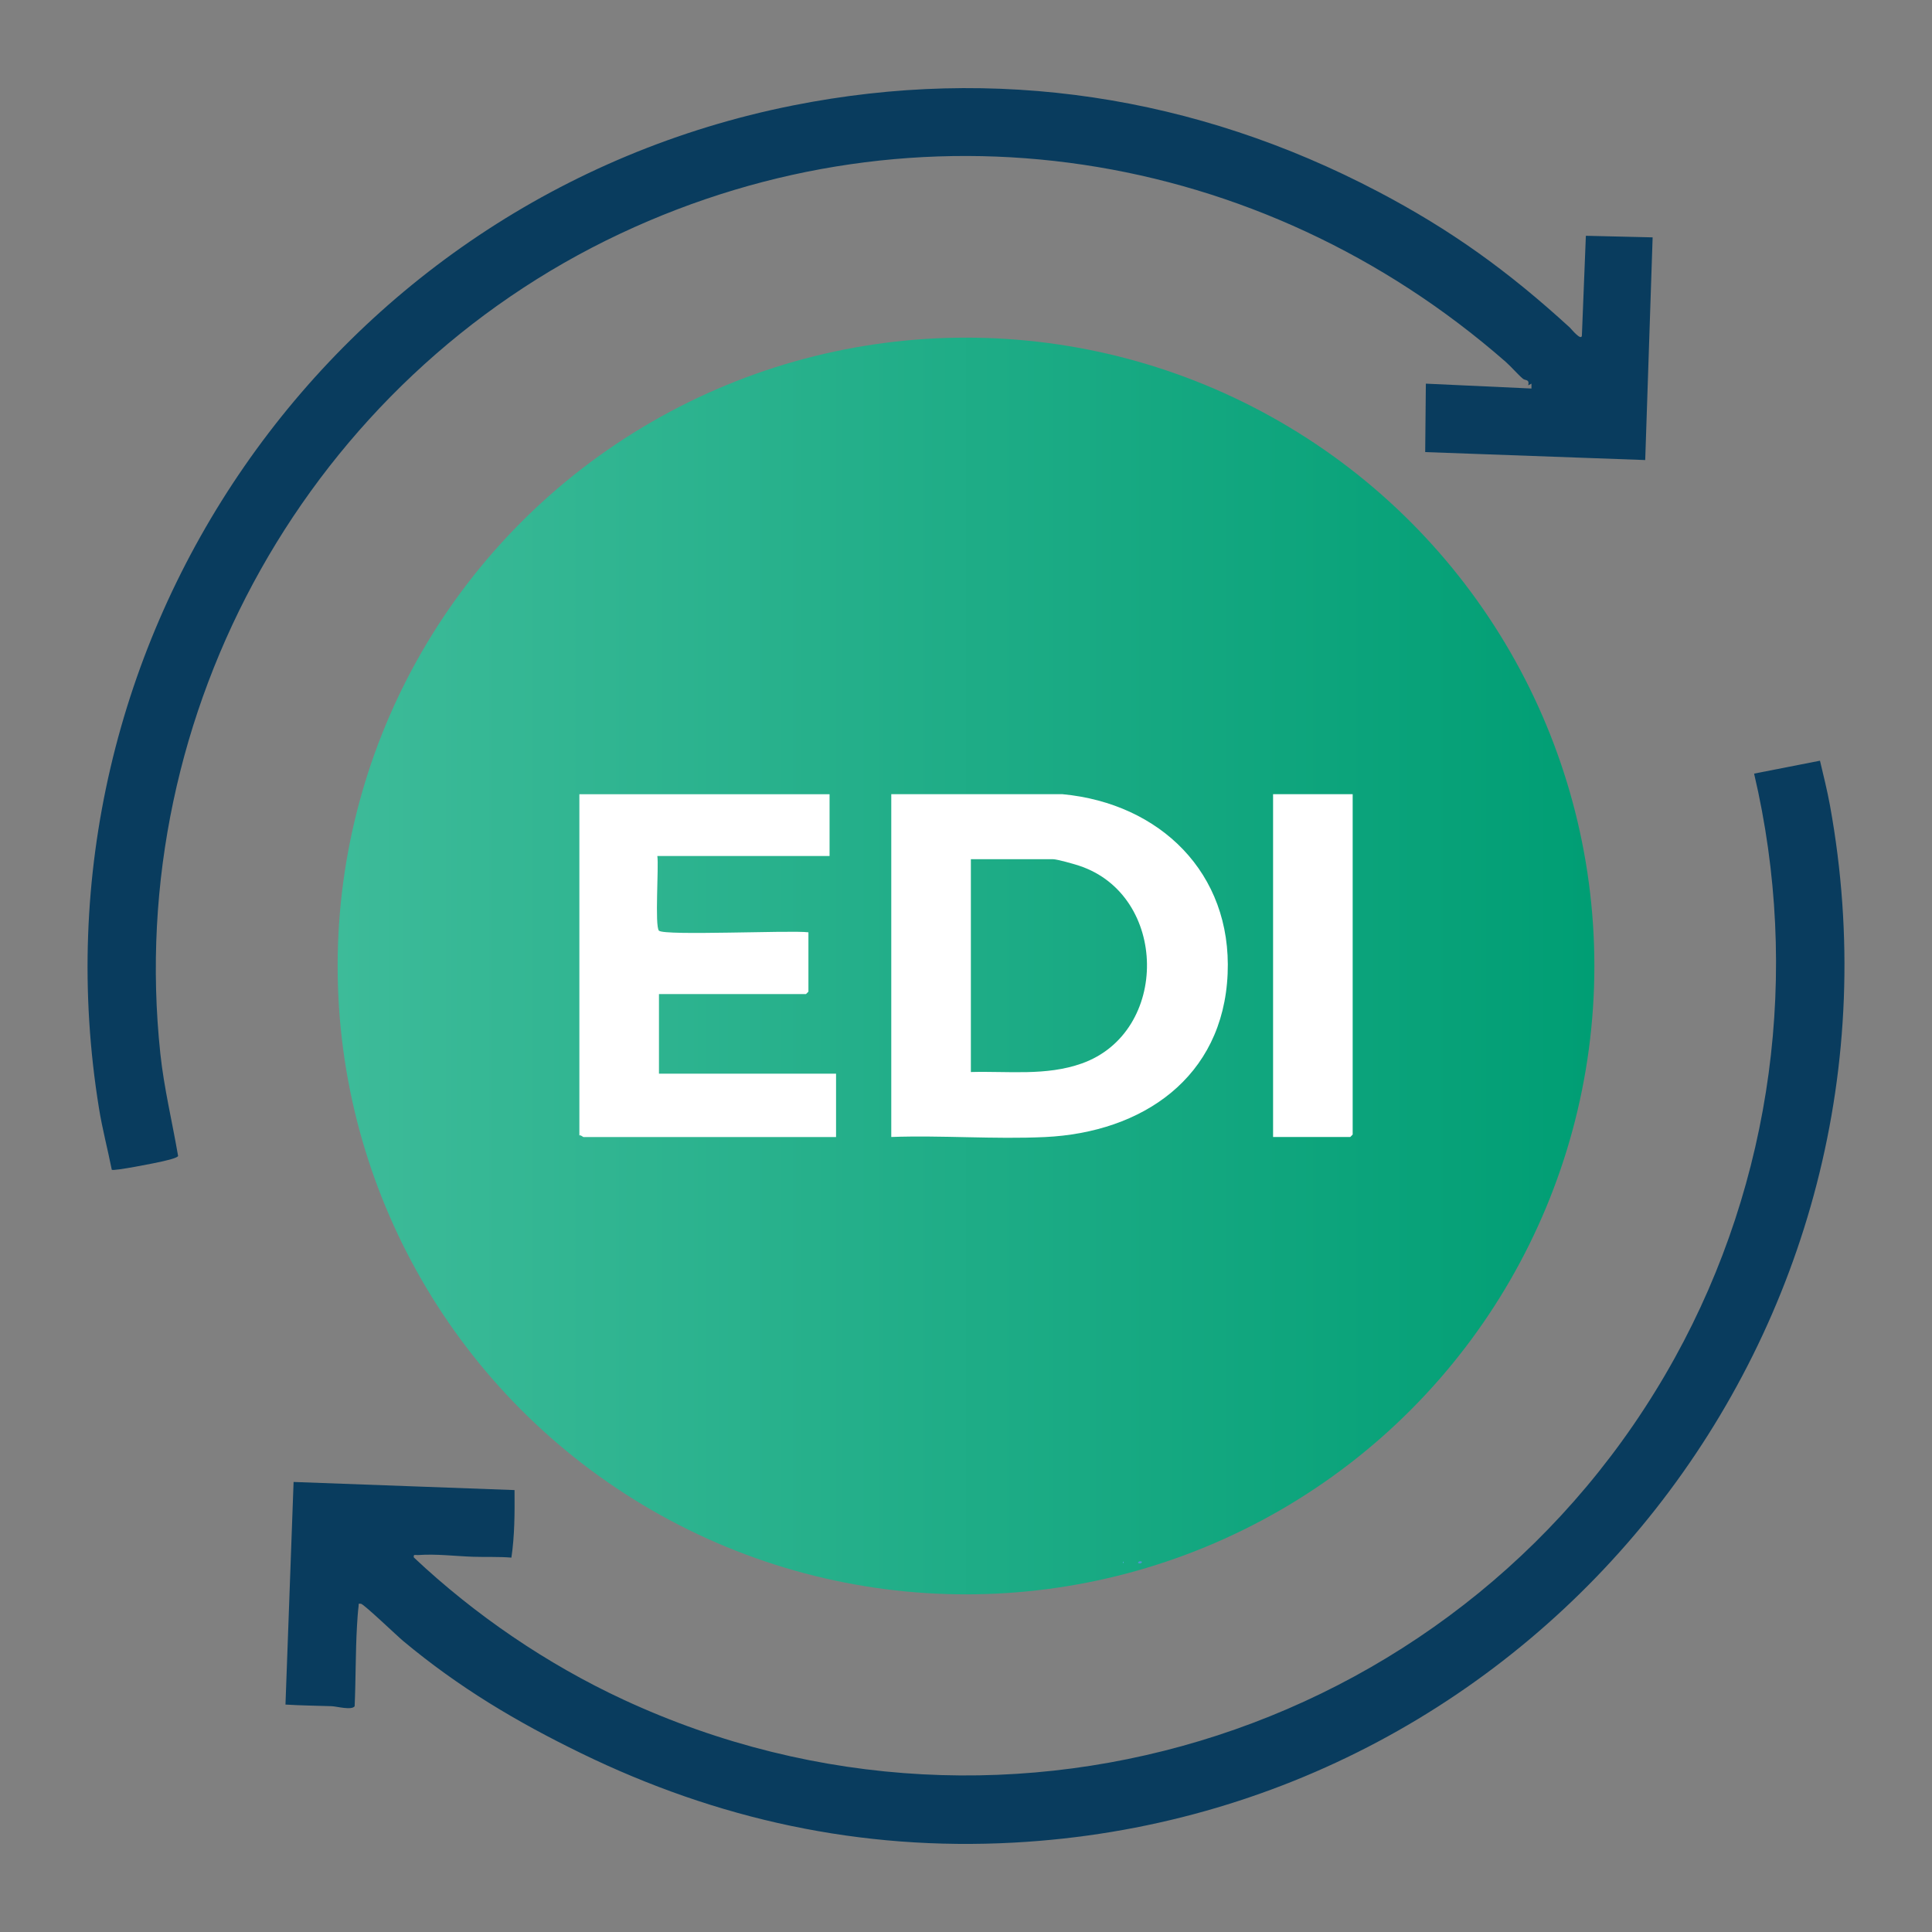
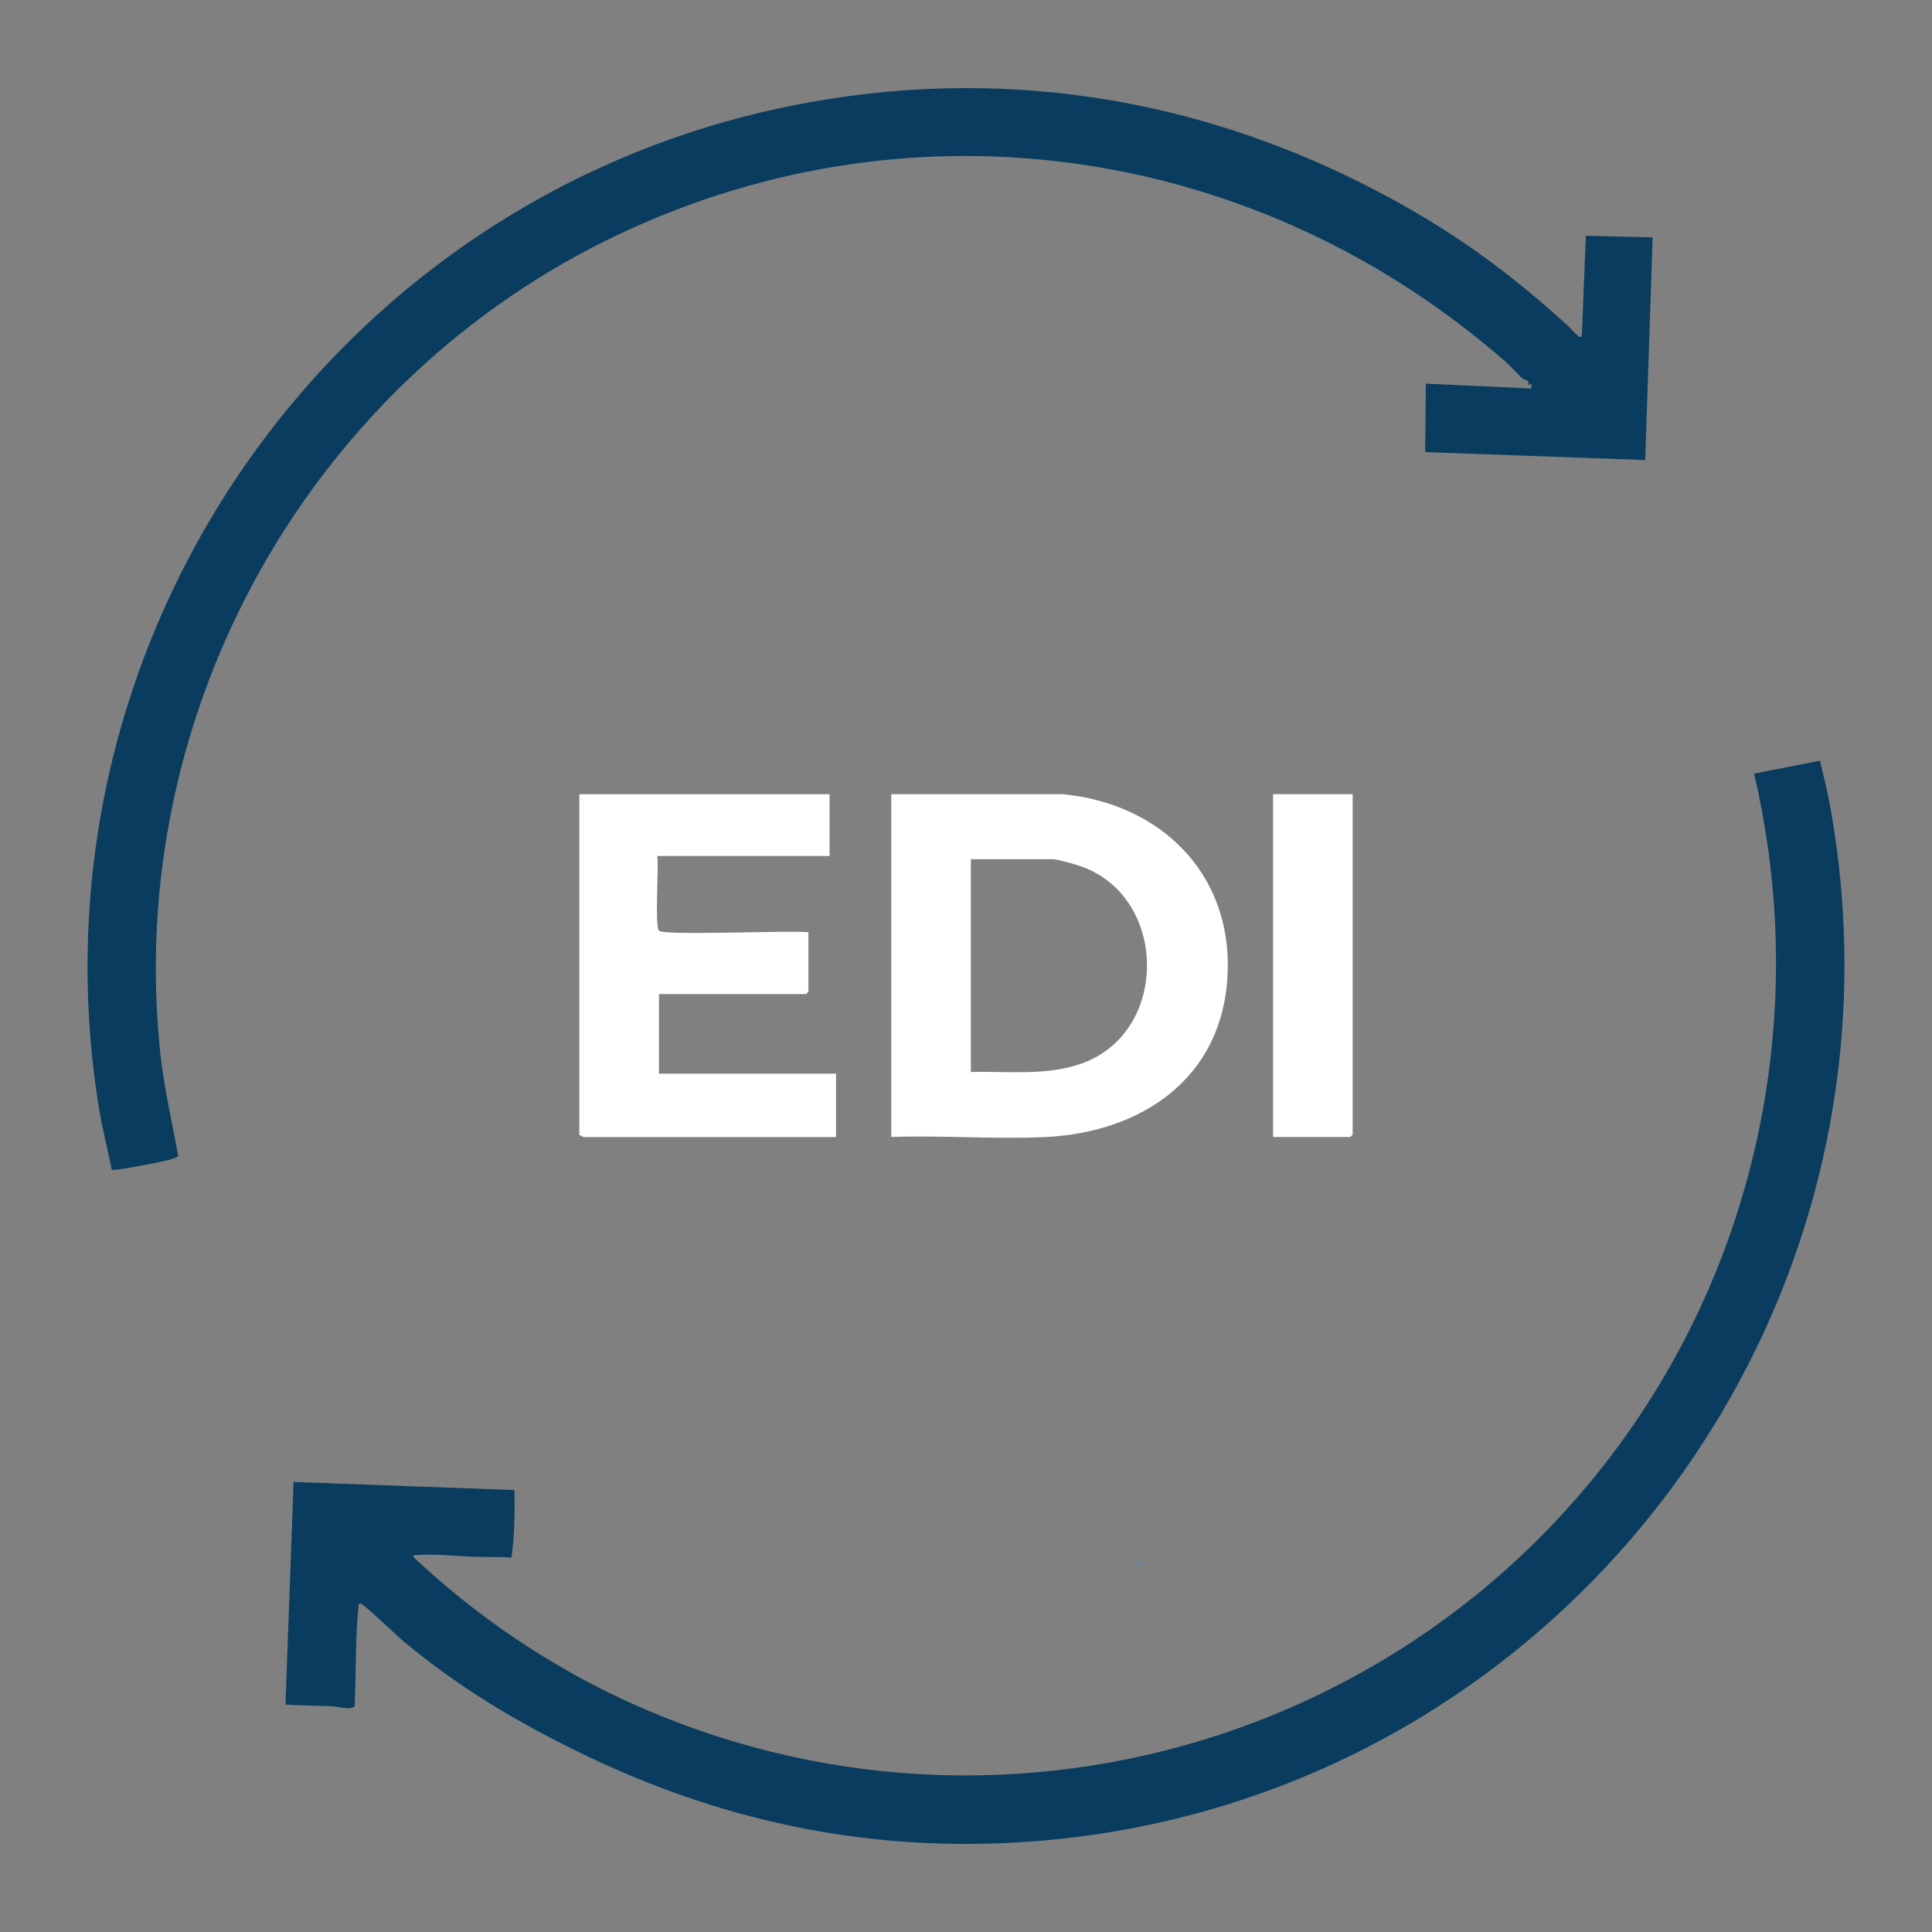
<svg xmlns="http://www.w3.org/2000/svg" id="Layer_1" data-name="Layer 1" viewBox="0 0 500 500">
  <rect x="0" y="0" width="500" height="500" fill="#808080" stroke="none" />
  <defs>
    <style>      .cls-1 {        fill: #fff;      }      .cls-2 {        fill: #4e93cf;      }      .cls-3 {        fill: #51afe2;      }      .cls-4 {        fill: #093c5e;      }      .cls-5 {        fill: url(#linear-gradient);      }    </style>
    <linearGradient id="linear-gradient" x1="87.38" y1="250" x2="412.62" y2="250" gradientUnits="userSpaceOnUse">
      <stop offset="0" stop-color="#3dbb99" />
      <stop offset="1" stop-color="#009e74" />
    </linearGradient>
  </defs>
  <g id="edi_integration" data-name="edi integration">
-     <circle class="cls-5" cx="250" cy="250" r="162.62" />
    <g>
      <path class="cls-4" d="M356.55,49.54c19,9.98,33.7,20.58,49.72,35.23.24.22,2.94,3.56,3.12,2.1l1.03-25.85,17.28.41-1.92,57.63-56.94-2.06.17-17.71,27.33,1.26v-1.26s-.83.43-.83.43c.36-1.66-.76-1.17-1.37-1.69-1.46-1.24-2.96-3.06-4.51-4.42-63.3-55.37-151.77-69.51-229.09-33.15-79.98,37.61-128.51,123.46-119.04,212.26.95,8.93,3.08,17.61,4.59,26.44-.16.55-3.23,1.2-4.08,1.41-1.57.38-12.54,2.55-13.08,2.17-1.04-5.25-2.45-10.55-3.3-15.83C5.99,165.99,85.71,51.12,205.16,27.3c52.61-10.49,104.4-2.45,151.4,22.25Z" />
      <path class="cls-4" d="M473.61,208.52c-.71-3.89-1.69-7.81-2.6-11.65l-17.05,3.34c12.02,51.16,4.85,105.31-20.53,151.22-53.06,96-171.76,135-272.1,88.43-19.75-9.16-38.44-21.92-54.23-36.79-.18-.95.42-.58,1.04-.62,4.78-.35,9.57.28,14.28.44,3.31.11,6.63-.05,9.93.22.85-5.7.86-11.64.81-17.48l-57.18-2.1-2.1,57.61c3.99.25,7.98.29,11.98.42,1.18.04,5.15,1.12,5.92.02.31-6.93.21-13.9.61-20.83.08-1.43.23-3.71.41-5.06.07-.53-.2-.78.64-.63.79.14,9.4,8.38,10.94,9.66,14.44,12.03,29.24,20.85,46.03,29.02,35.12,17.11,72.25,25.29,112.04,23.12,136.73-7.45,235.66-133.34,211.16-268.34Z" />
    </g>
    <path class="cls-3" d="M290.61,404.13c.27.14.27.28,0,.42v-.42Z" />
    <g>
      <path class="cls-1" d="M230.66,205.54h44.35c25.15,2.38,43.83,20.35,42.7,46.48-1.16,26.9-22.1,41.08-47.3,42.25-13.07.61-26.63-.49-39.75-.02v-88.71ZM251.26,277.44c9.64-.27,19.46,1.07,28.69-2.21,22.85-8.11,22.42-43.6-.72-51.2-1.3-.43-5.65-1.67-6.74-1.67h-21.23v55.08Z" />
      <path class="cls-1" d="M350.07,205.54v88.08s-.59.63-.63.63h-19.97v-88.71h20.6Z" />
      <path class="cls-1" d="M170.54,240.86c1.37,1.37,34.15-.17,38.68.42v15.35s-.59.63-.63.63h-38.05v20.6h45.83v16.4h-65.38c-.14,0-.64-.56-1.05-.42v-88.29h64.75v15.98h-44.57c.4,2.7-.71,18.21.42,19.34Z" />
    </g>
    <path class="cls-2" d="M295.45,404.13c.29.15-.25.71-.84.41-.29-.15.25-.71.84-.41Z" />
  </g>
</svg>